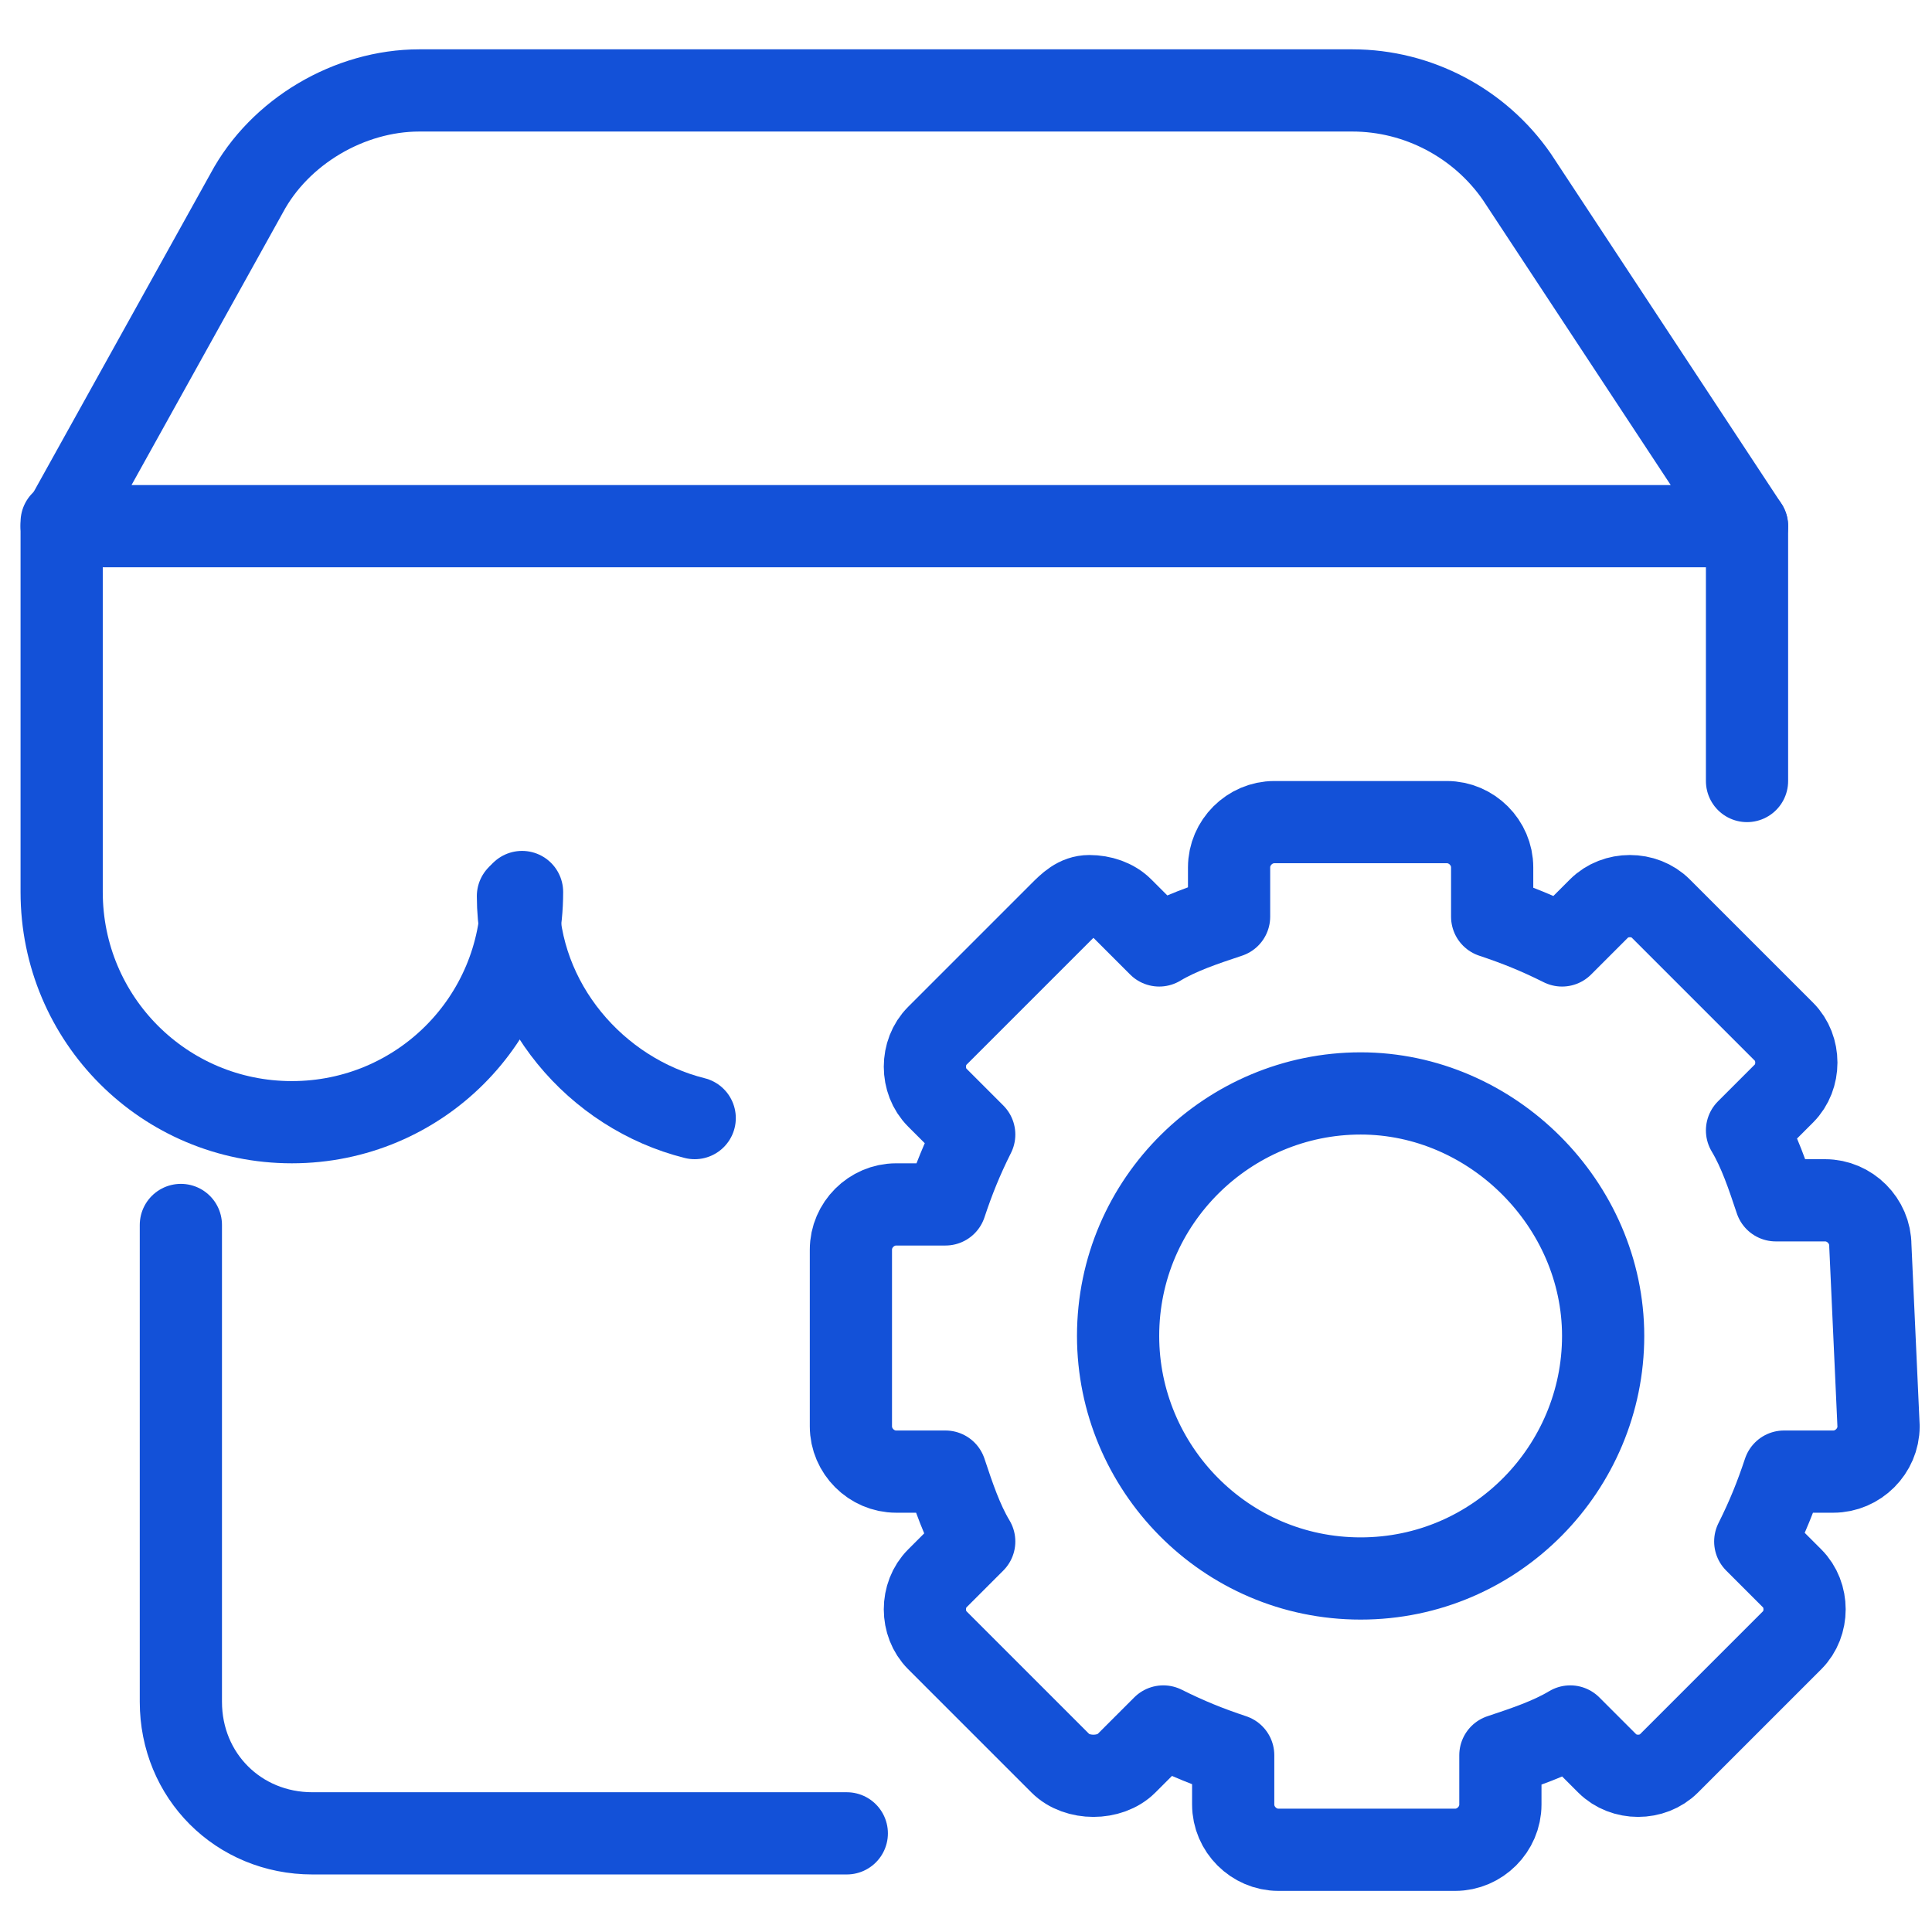
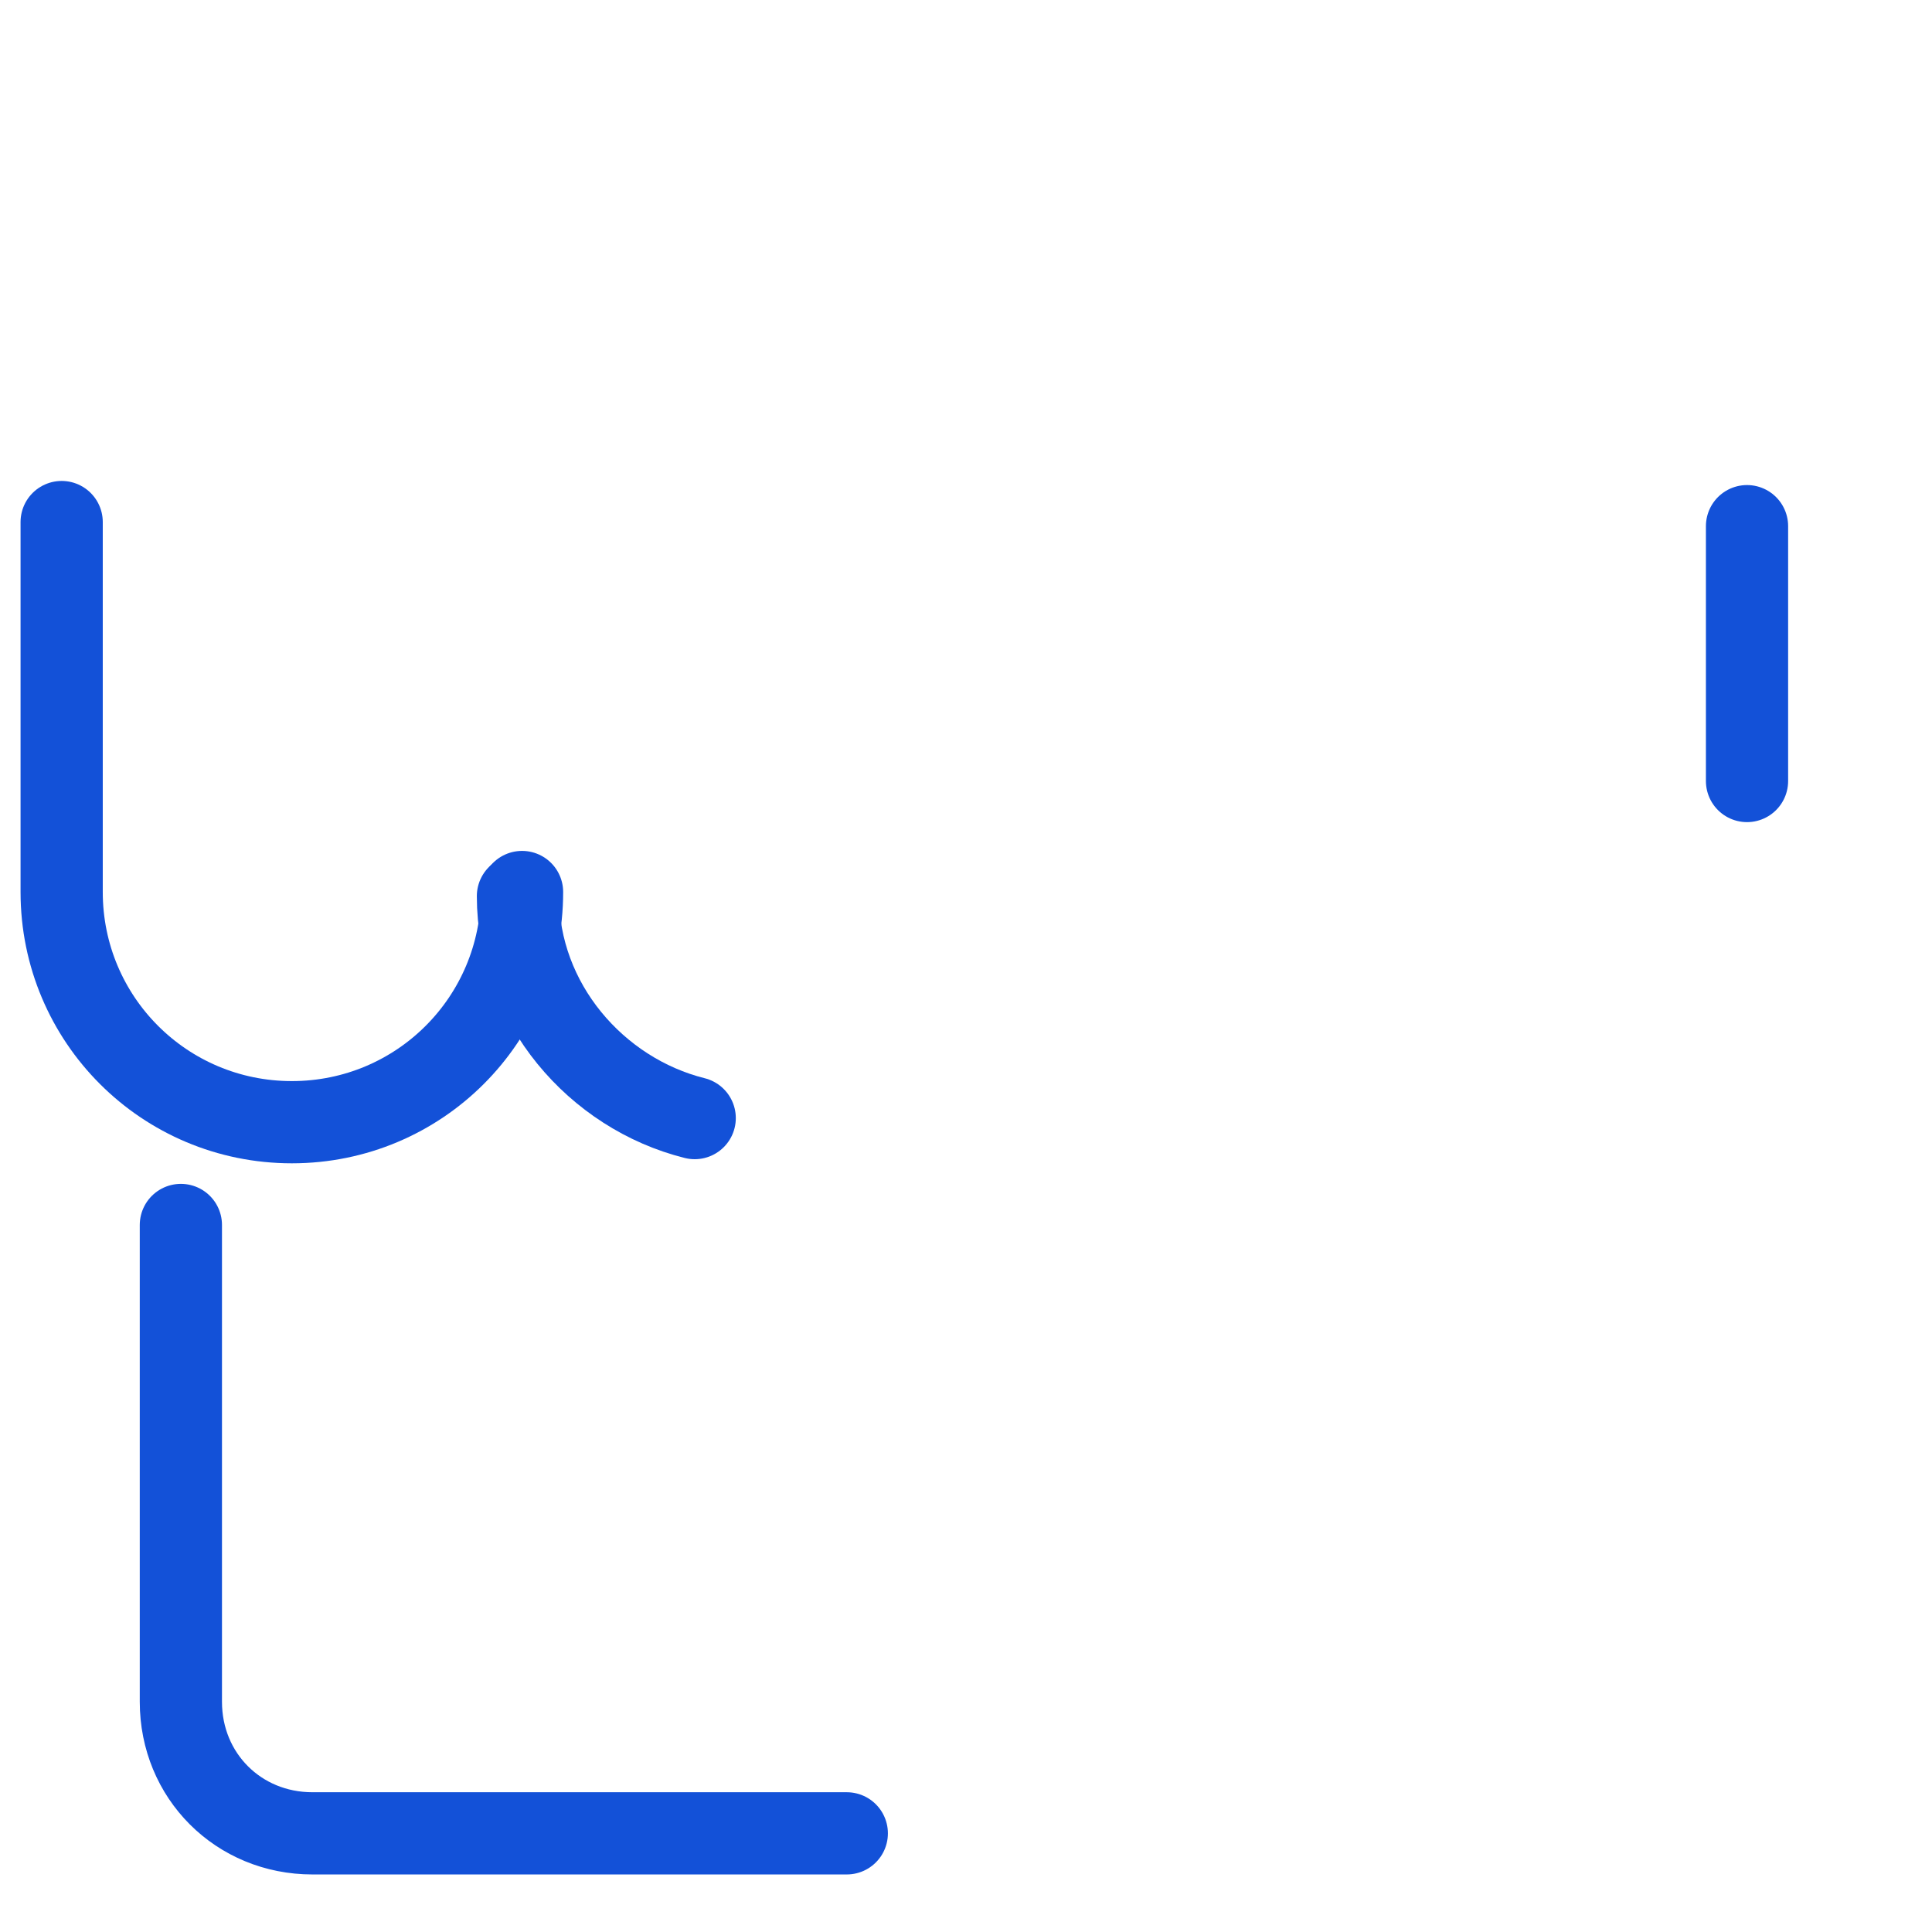
<svg xmlns="http://www.w3.org/2000/svg" version="1.1" id="Layer_1" x="0px" y="0px" viewBox="0 0 47 47" style="enable-background:new 0 0 47 47;" xml:space="preserve">
  <style type="text/css">
	.st0{fill:none;stroke:#1351D8;stroke-width:2;stroke-linecap:round;stroke-linejoin:round;stroke-miterlimit:10;}
	.st1{fill:none;stroke:#000000;stroke-width:2;stroke-linecap:round;stroke-linejoin:round;stroke-miterlimit:10;}
	.st2{fill:none;}
	.st3{fill:#9AB96D;}
	.st4{fill:#1351D8;}
	.st5{fill:none;stroke:#FFFFFF;stroke-width:1.5;stroke-linecap:round;stroke-linejoin:round;stroke-miterlimit:10;}
	.st6{fill:none;stroke:#000000;stroke-width:1.5;stroke-linecap:round;stroke-linejoin:round;stroke-miterlimit:10;}
	.st7{fill:#FFFFFF;}
	.st8{fill:none;stroke:#FFFFFF;stroke-linecap:round;stroke-linejoin:round;stroke-miterlimit:10;}
	
		.st9{fill:none;stroke:#1351D8;stroke-width:2;stroke-linecap:round;stroke-linejoin:round;stroke-miterlimit:10;stroke-dasharray:4;}
	.st10{fill:#95BF46;}
	.st11{fill:#5E8E3E;}
	.st12{fill:#EC6737;}
	.st13{fill:#873EFF;}
	.st14{fill-rule:evenodd;clip-rule:evenodd;fill:#873EFF;}
	.st15{fill-rule:evenodd;clip-rule:evenodd;fill:#FF9900;}
	.st16{fill-rule:evenodd;clip-rule:evenodd;}
	.st17{fill:#2A55E5;}
	.st18{filter:url(#Adobe_OpacityMaskFilter);}
	.st19{fill-rule:evenodd;clip-rule:evenodd;fill:#FFFFFF;}
	.st20{mask:url(#b_00000044895508997569400500000006057764448858212782_);fill-rule:evenodd;clip-rule:evenodd;fill:#00A1E0;}
	.st21{fill-rule:evenodd;clip-rule:evenodd;fill:#FFFFFE;}
	.st22{fill:#089949;}
	.st23{fill:#F9B21D;}
	.st24{fill:#E42527;}
	.st25{fill:#226DB4;}
	.st26{fill:#45535E;}
	.st27{fill:#F8761F;}
	.st28{fill:#0B53CE;}
	.st29{fill:#635BFF;}
	.st30{fill:#253B80;}
	.st31{fill:#179BD7;}
	.st32{fill:#222D65;}
	.st33{fill:#2CA01C;}
	.st34{fill:#13B5EA;}
	.st35{fill:none;stroke:#636366;stroke-width:2;stroke-linecap:round;stroke-linejoin:round;}
	.st36{fill:none;stroke:#000000;stroke-width:3;stroke-linecap:round;stroke-linejoin:round;stroke-miterlimit:10;}
	
		.st37{fill:none;stroke:#1351D8;stroke-width:2;stroke-linecap:round;stroke-linejoin:round;stroke-miterlimit:10;stroke-dasharray:3;}
	
		.st38{fill:none;stroke:#000000;stroke-width:2;stroke-linecap:round;stroke-linejoin:round;stroke-miterlimit:10;stroke-dasharray:3;}
	.st39{fill:none;stroke:#1351D8;stroke-linecap:round;stroke-linejoin:round;stroke-miterlimit:10;}
</style>
  <g>
    <g>
-       <path class="st0" d="M32.9,2.2H10.2c-1.7,0-3.4,1-4.2,2.5l-4.5,8.1h41l-5.6-8.5C36,3,34.5,2.2,32.9,2.2z" />
      <path class="st0" d="M12.7,21.7c0,3.1-2.5,5.6-5.6,5.6s-5.6-2.5-5.6-5.6v-9" />
      <path class="st0" d="M16.9,27.2c-2.4-0.6-4.3-2.8-4.3-5.4" />
      <path class="st0" d="M20.6,44.6h-13c-1.8,0-3.2-1.4-3.2-3.2V29.8" />
      <line class="st0" x1="42.5" y1="12.8" x2="42.5" y2="19" />
-       <path class="st0" d="M45.5,30.3c0-0.6-0.5-1.1-1.1-1.1h-1.2c-0.2-0.6-0.4-1.2-0.7-1.7l0.9-0.9c0.4-0.4,0.4-1.1,0-1.5l-3-3    c-0.4-0.4-1.1-0.4-1.5,0L38,23c-0.6-0.3-1.1-0.5-1.7-0.7v-1.2c0-0.6-0.5-1.1-1.1-1.1H31c-0.6,0-1.1,0.5-1.1,1.1v1.2    c-0.6,0.2-1.2,0.4-1.7,0.7l-0.9-0.9c-0.2-0.2-0.5-0.3-0.8-0.3S26,22,25.8,22.2l-3,3c-0.4,0.4-0.4,1.1,0,1.5l0.9,0.9    c-0.3,0.6-0.5,1.1-0.7,1.7h-1.2c-0.6,0-1.1,0.5-1.1,1.1l0,4.3c0,0.6,0.5,1.1,1.1,1.1H23c0.2,0.6,0.4,1.2,0.7,1.7l-0.9,0.9    c-0.4,0.4-0.4,1.1,0,1.5l3,3c0.2,0.2,0.5,0.3,0.8,0.3c0.3,0,0.6-0.1,0.8-0.3l0.9-0.9c0.6,0.3,1.1,0.5,1.7,0.7v1.2    c0,0.6,0.5,1.1,1.1,1.1h4.3c0.6,0,1.1-0.5,1.1-1.1v-1.2c0.6-0.2,1.2-0.4,1.7-0.7l0.9,0.9c0.4,0.4,1.1,0.4,1.5,0l3-3    c0.4-0.4,0.4-1.1,0-1.5l-0.9-0.9c0.3-0.6,0.5-1.1,0.7-1.7h1.2c0.6,0,1.1-0.5,1.1-1.1L45.5,30.3z M33.1,38.4    c-3.3,0-5.9-2.7-5.9-5.9c0-3.3,2.7-5.9,5.9-5.9s5.9,2.7,5.9,5.9C39,35.7,36.4,38.4,33.1,38.4z" />
    </g>
    <rect class="st2" width="47" height="47" />
  </g>
</svg>